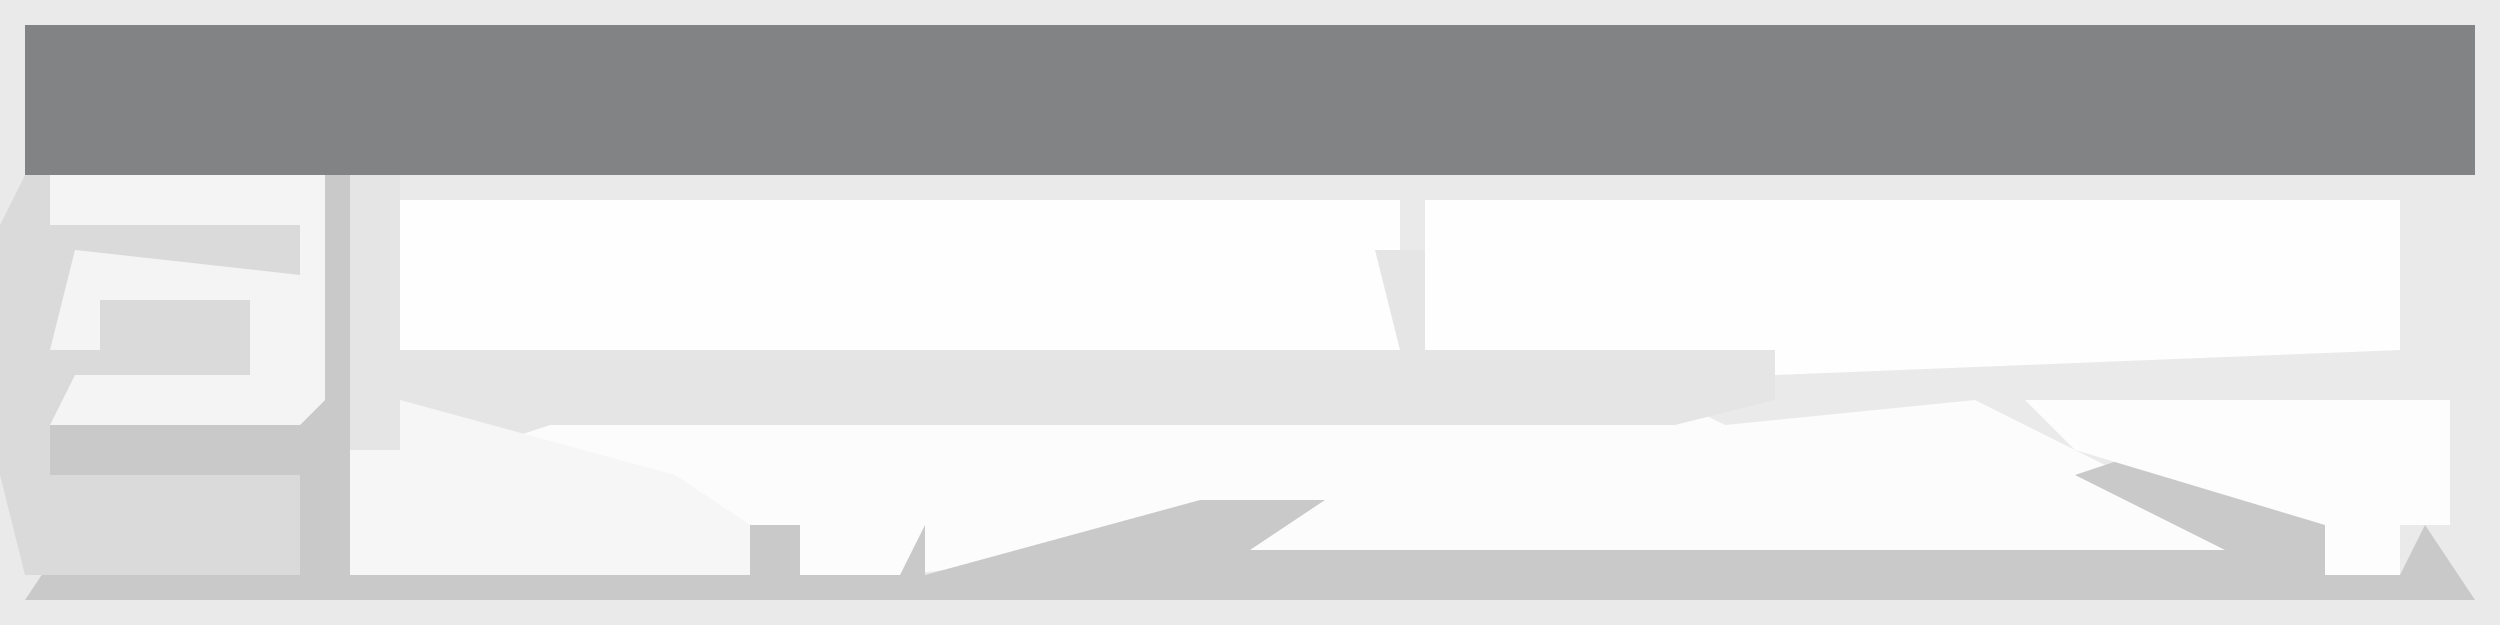
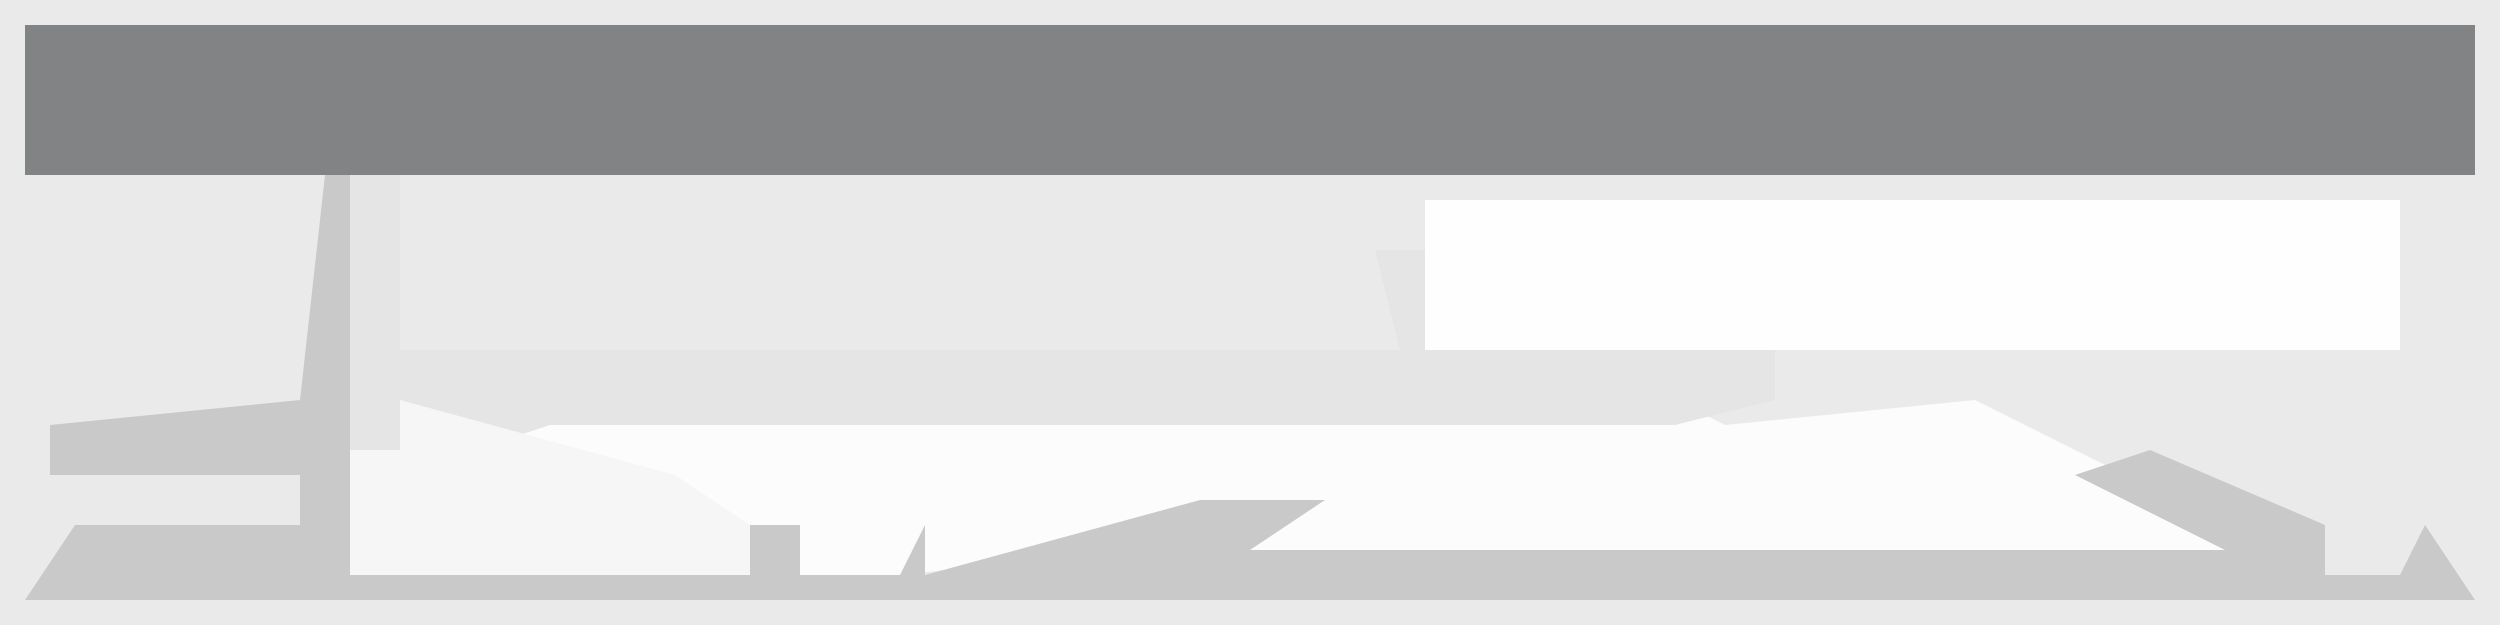
<svg xmlns="http://www.w3.org/2000/svg" version="1.1" width="100" height="25">
  <path d="M0,0 L100,0 L100,25 L0,25 Z " fill="#EAEAEA" transform="translate(0,0)" />
  <path d="M0,0 L98,0 L98,6 L0,6 Z " fill="#828385" transform="translate(1,1)" />
  <path d="M0,0 L4,1 L4,0 L51,0 L53,1 L63,0 L75,6 L75,7 L29,7 L29,6 L20,7 L16,7 L16,5 L14,5 L14,7 L-2,7 L-2,2 L0,2 Z " fill="#FCFCFC" transform="translate(16,16)" />
-   <path d="M0,0 L40,0 L40,6 L0,6 Z " fill="#FEFEFE" transform="translate(16,8)" />
-   <path d="M0,0 L39,0 L39,6 L14,7 L0,6 Z " fill="#FEFEFE" transform="translate(57,8)" />
+   <path d="M0,0 L39,0 L39,6 L0,6 Z " fill="#FEFEFE" transform="translate(57,8)" />
  <path d="M0,0 L1,0 L1,16 L17,16 L17,14 L19,14 L19,16 L23,16 L24,14 L24,16 L35,13 L40,13 L37,15 L76,15 L70,12 L73,11 L80,14 L80,16 L83,16 L84,14 L86,17 L-12,17 L-10,14 L-1,14 L-1,12 L-11,12 L-11,10 L-1,9 Z " fill="#CAC9CA" transform="translate(13,7)" />
-   <path d="M0,0 L12,0 L12,9 L11,10 L1,10 L1,12 L11,12 L11,16 L0,16 L-1,12 L-1,2 Z " fill="#DBDADB" transform="translate(1,7)" />
  <path d="M0,0 L2,0 L2,7 L42,7 L41,3 L43,3 L43,7 L57,7 L57,9 L53,10 L8,10 L5,11 L2,9 L2,11 L0,11 Z " fill="#E5E5E5" transform="translate(14,7)" />
  <path d="M0,0 L11,3 L14,5 L14,7 L-2,7 L-2,2 L0,2 Z " fill="#F6F6F6" transform="translate(16,16)" />
-   <path d="M0,0 L11,0 L11,9 L10,10 L0,10 L1,8 L8,8 L8,5 L2,5 L2,7 L0,7 L1,3 L10,4 L10,2 L0,2 Z " fill="#F4F4F4" transform="translate(2,7)" />
-   <path d="M0,0 L17,0 L17,5 L15,5 L15,7 L12,7 L12,5 L2,2 Z " fill="#FDFDFD" transform="translate(81,16)" />
</svg>